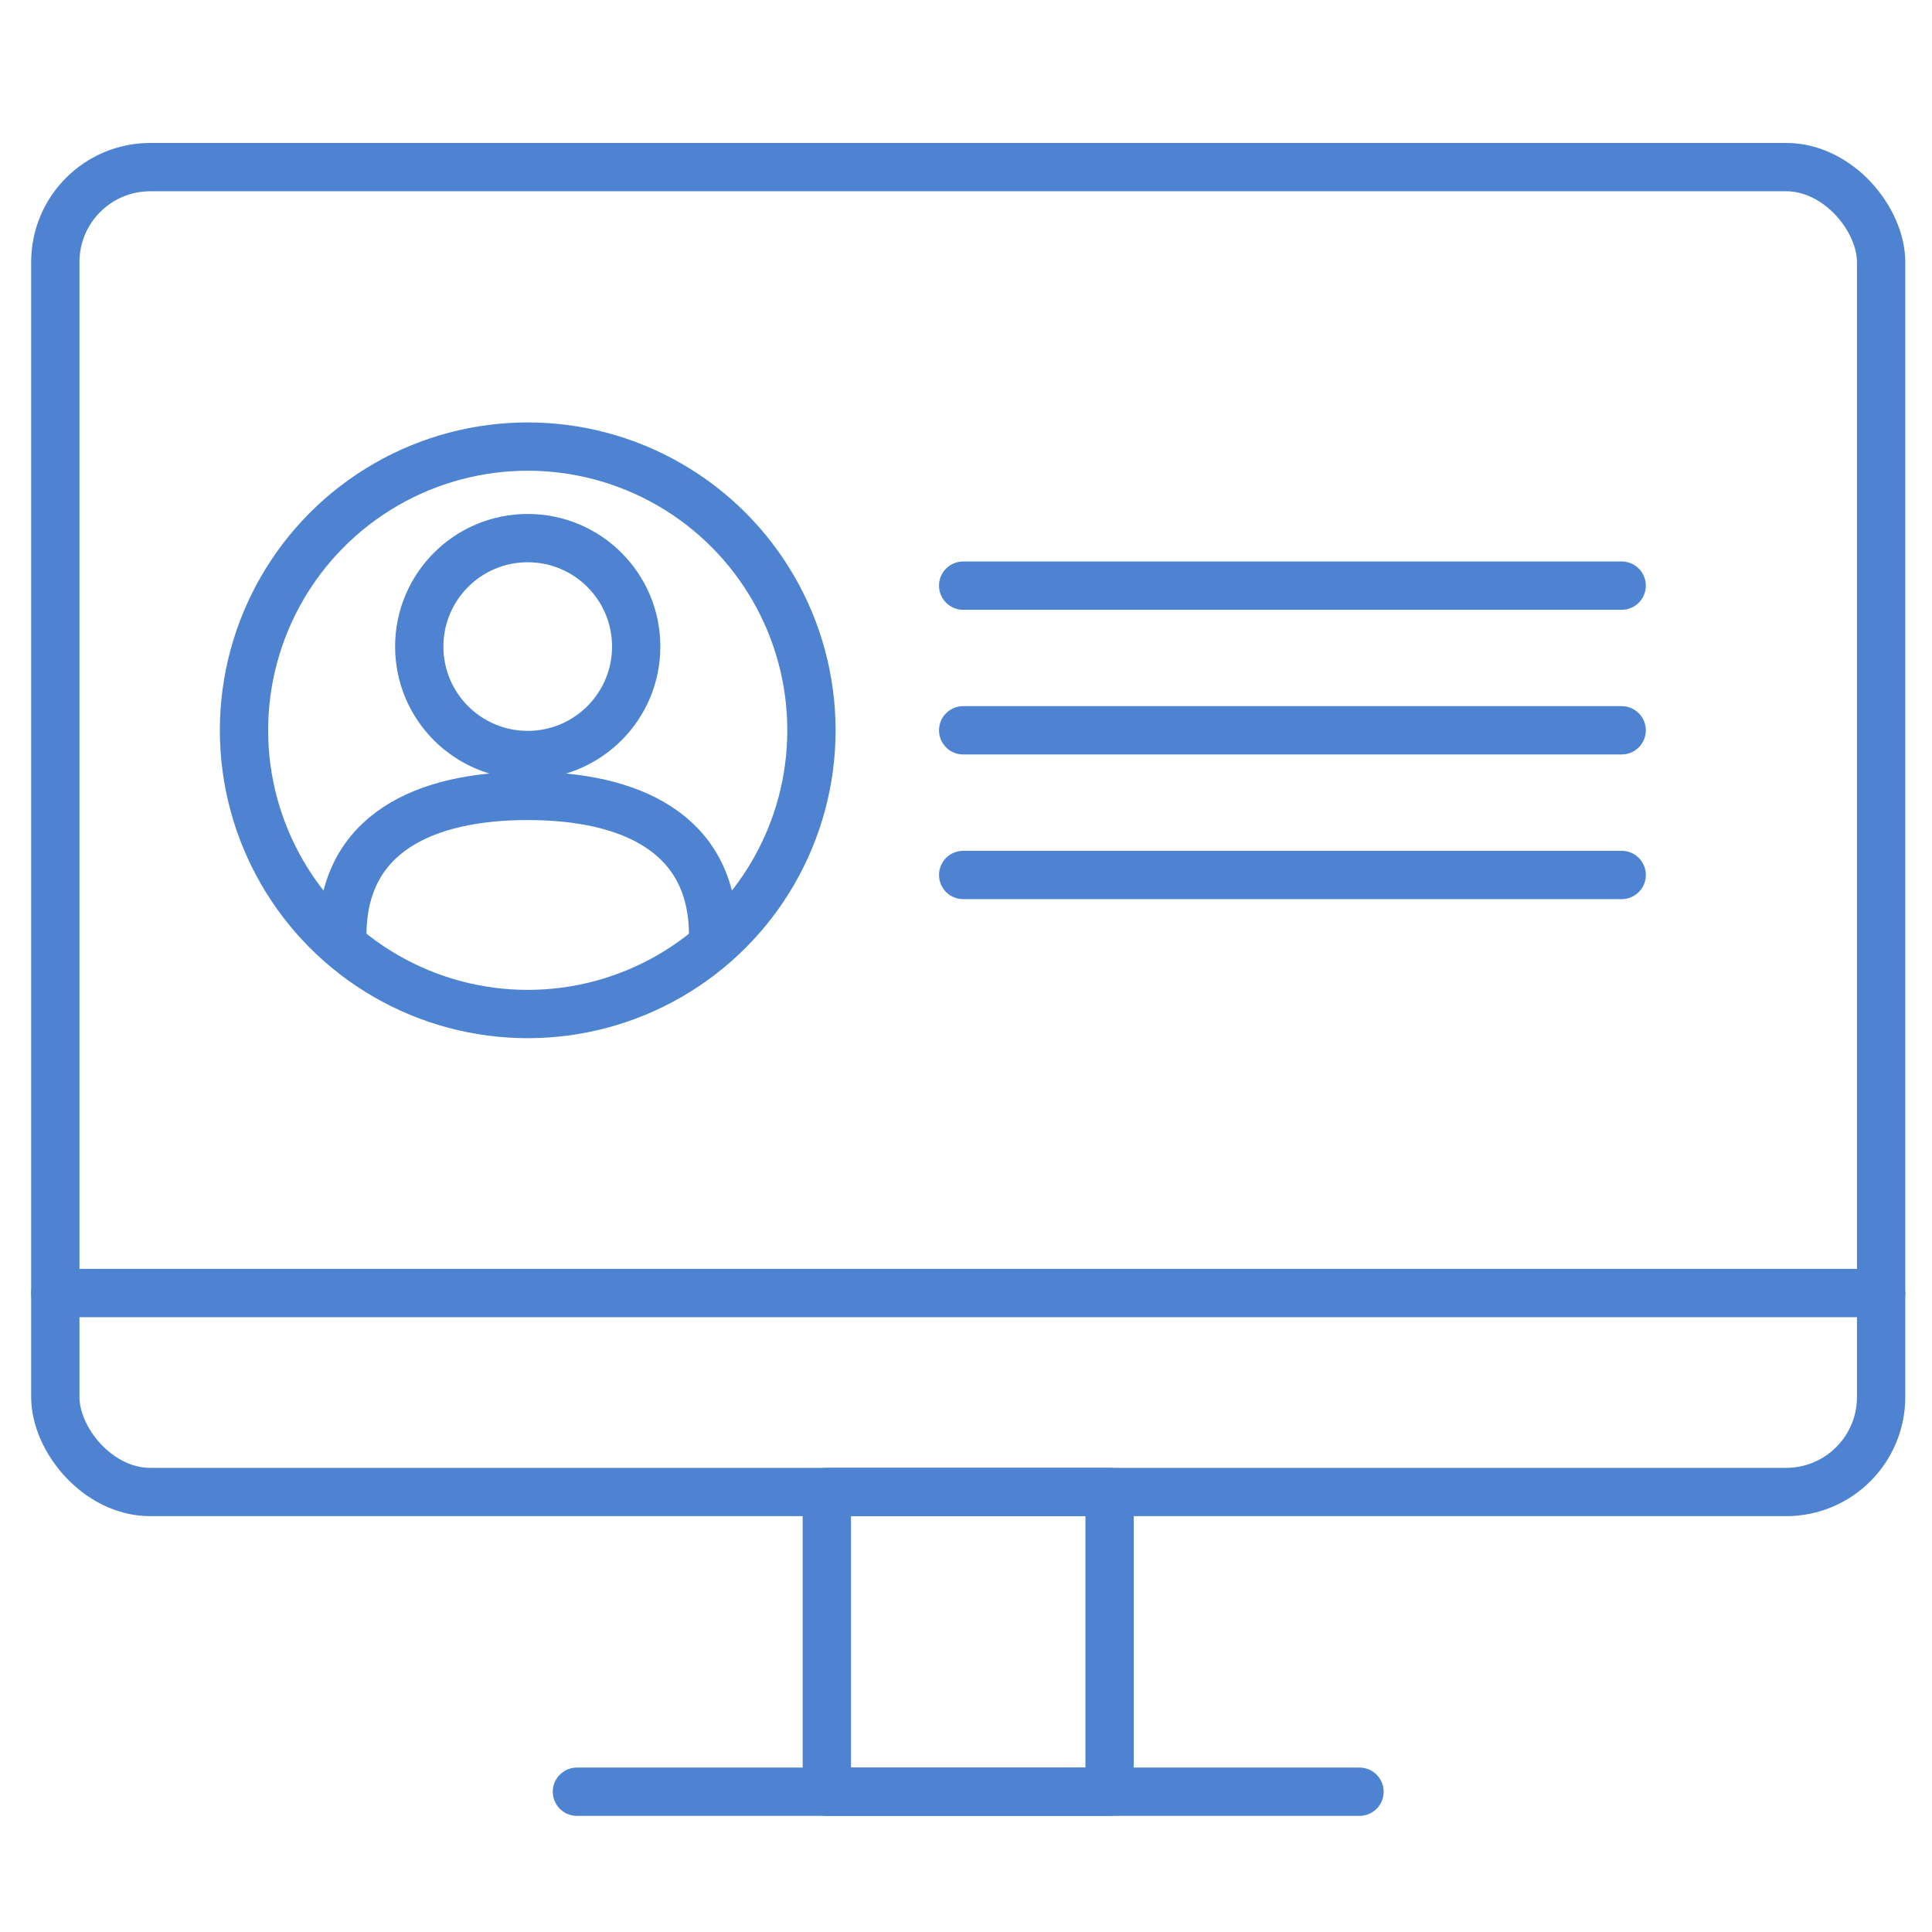
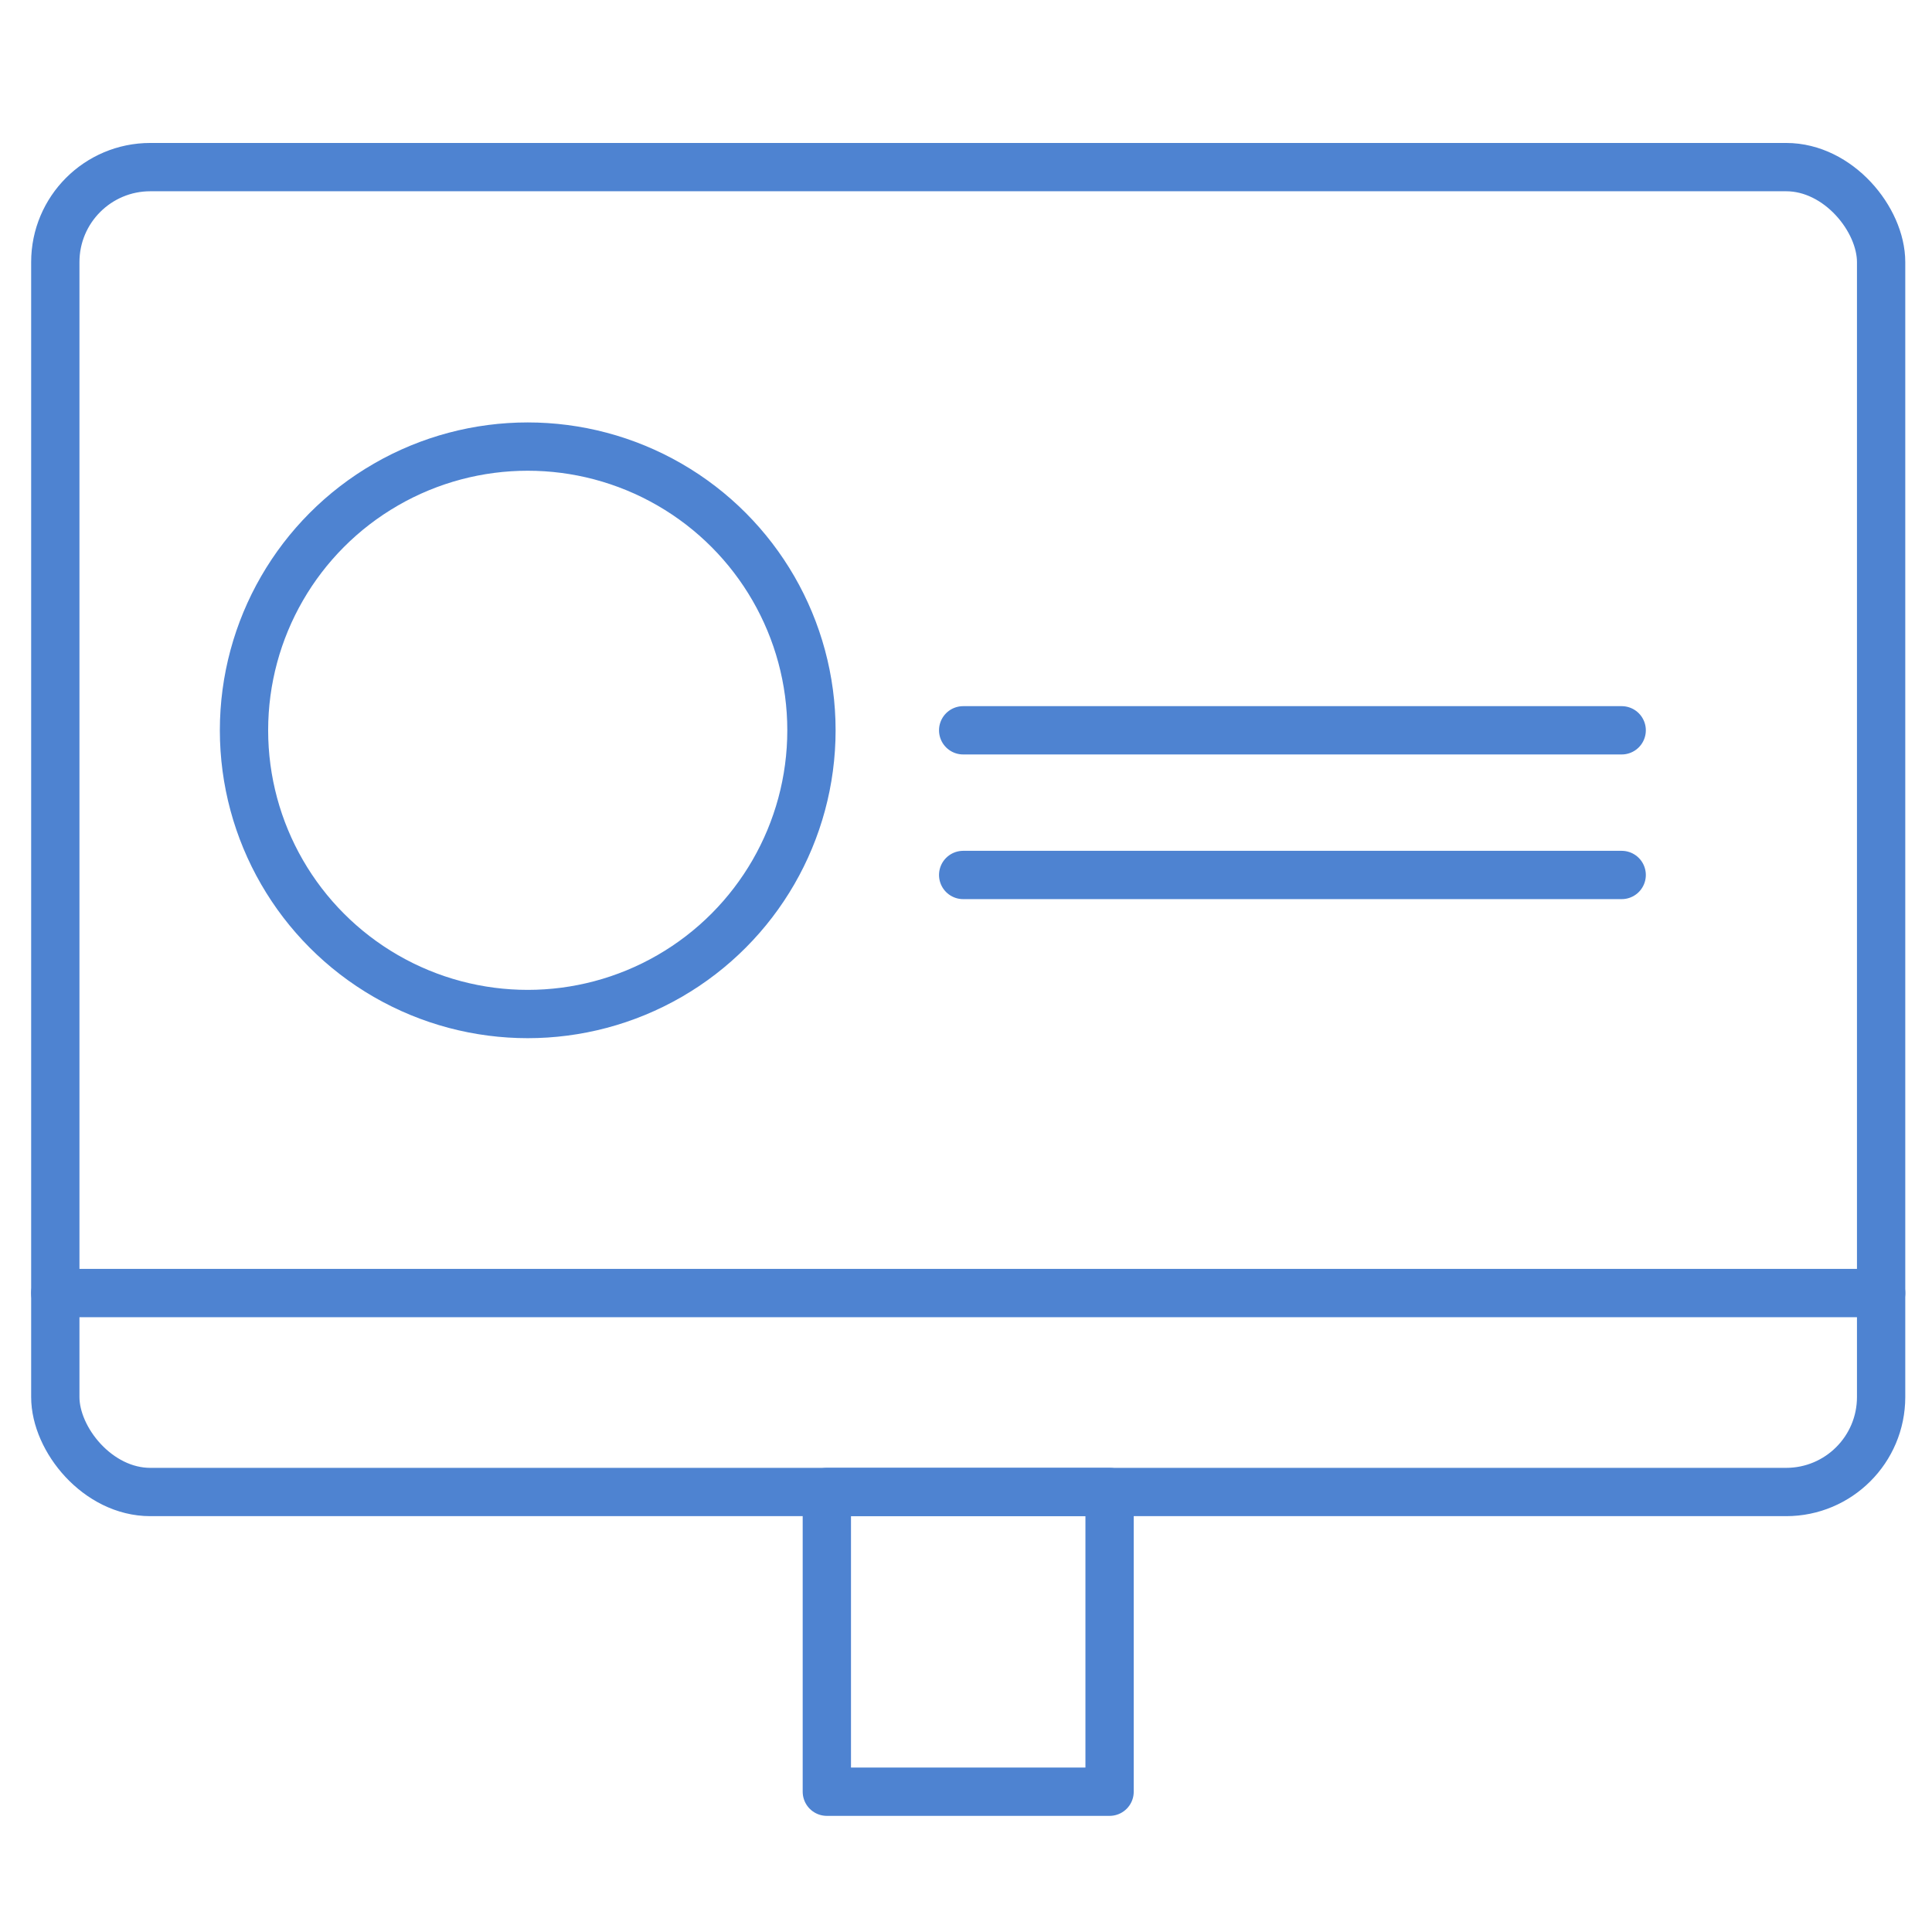
<svg xmlns="http://www.w3.org/2000/svg" id="Layer_1" viewBox="0 0 200 200">
  <defs>
    <style>.cls-1{fill:none;stroke:#4e83d1;stroke-linecap:round;stroke-linejoin:round;stroke-width:5px;}.cls-2{clip-path:url(#clippath);}</style>
    <clipPath id="clippath">
      <circle class="cls-1" cx="54.63" cy="75.601" r="29.371" />
    </clipPath>
  </defs>
  <rect class="cls-1" x="5.725" y="17.299" width="189.008" height="137.153" rx="9.832" ry="9.832" />
  <rect class="cls-1" x="85.594" y="154.452" width="29.269" height="31.026" />
-   <line class="cls-1" x1="59.723" y1="185.478" x2="140.735" y2="185.478" />
  <line class="cls-1" x1="5.725" y1="133.857" x2="194.733" y2="133.857" />
  <g class="cls-2">
-     <path class="cls-1" d="M73.822,102.324v-5.495c0-10.603-8.595-14.438-19.193-14.438-10.602,0-19.191,3.835-19.191,14.438v5.495" />
-     <path class="cls-1" d="M54.63,78.159c6.201,0,11.229-5.028,11.229-11.225,0-6.206-5.028-11.229-11.229-11.229-6.204,0-11.229,5.023-11.229,11.229,0,6.197,5.025,11.225,11.229,11.225Z" />
-   </g>
+     </g>
  <circle class="cls-1" cx="54.63" cy="75.601" r="29.371" />
-   <line class="cls-1" x1="99.707" y1="60.625" x2="167.876" y2="60.625" />
  <line class="cls-1" x1="99.707" y1="75.601" x2="167.876" y2="75.601" />
  <line class="cls-1" x1="99.707" y1="90.577" x2="167.876" y2="90.577" />
</svg>